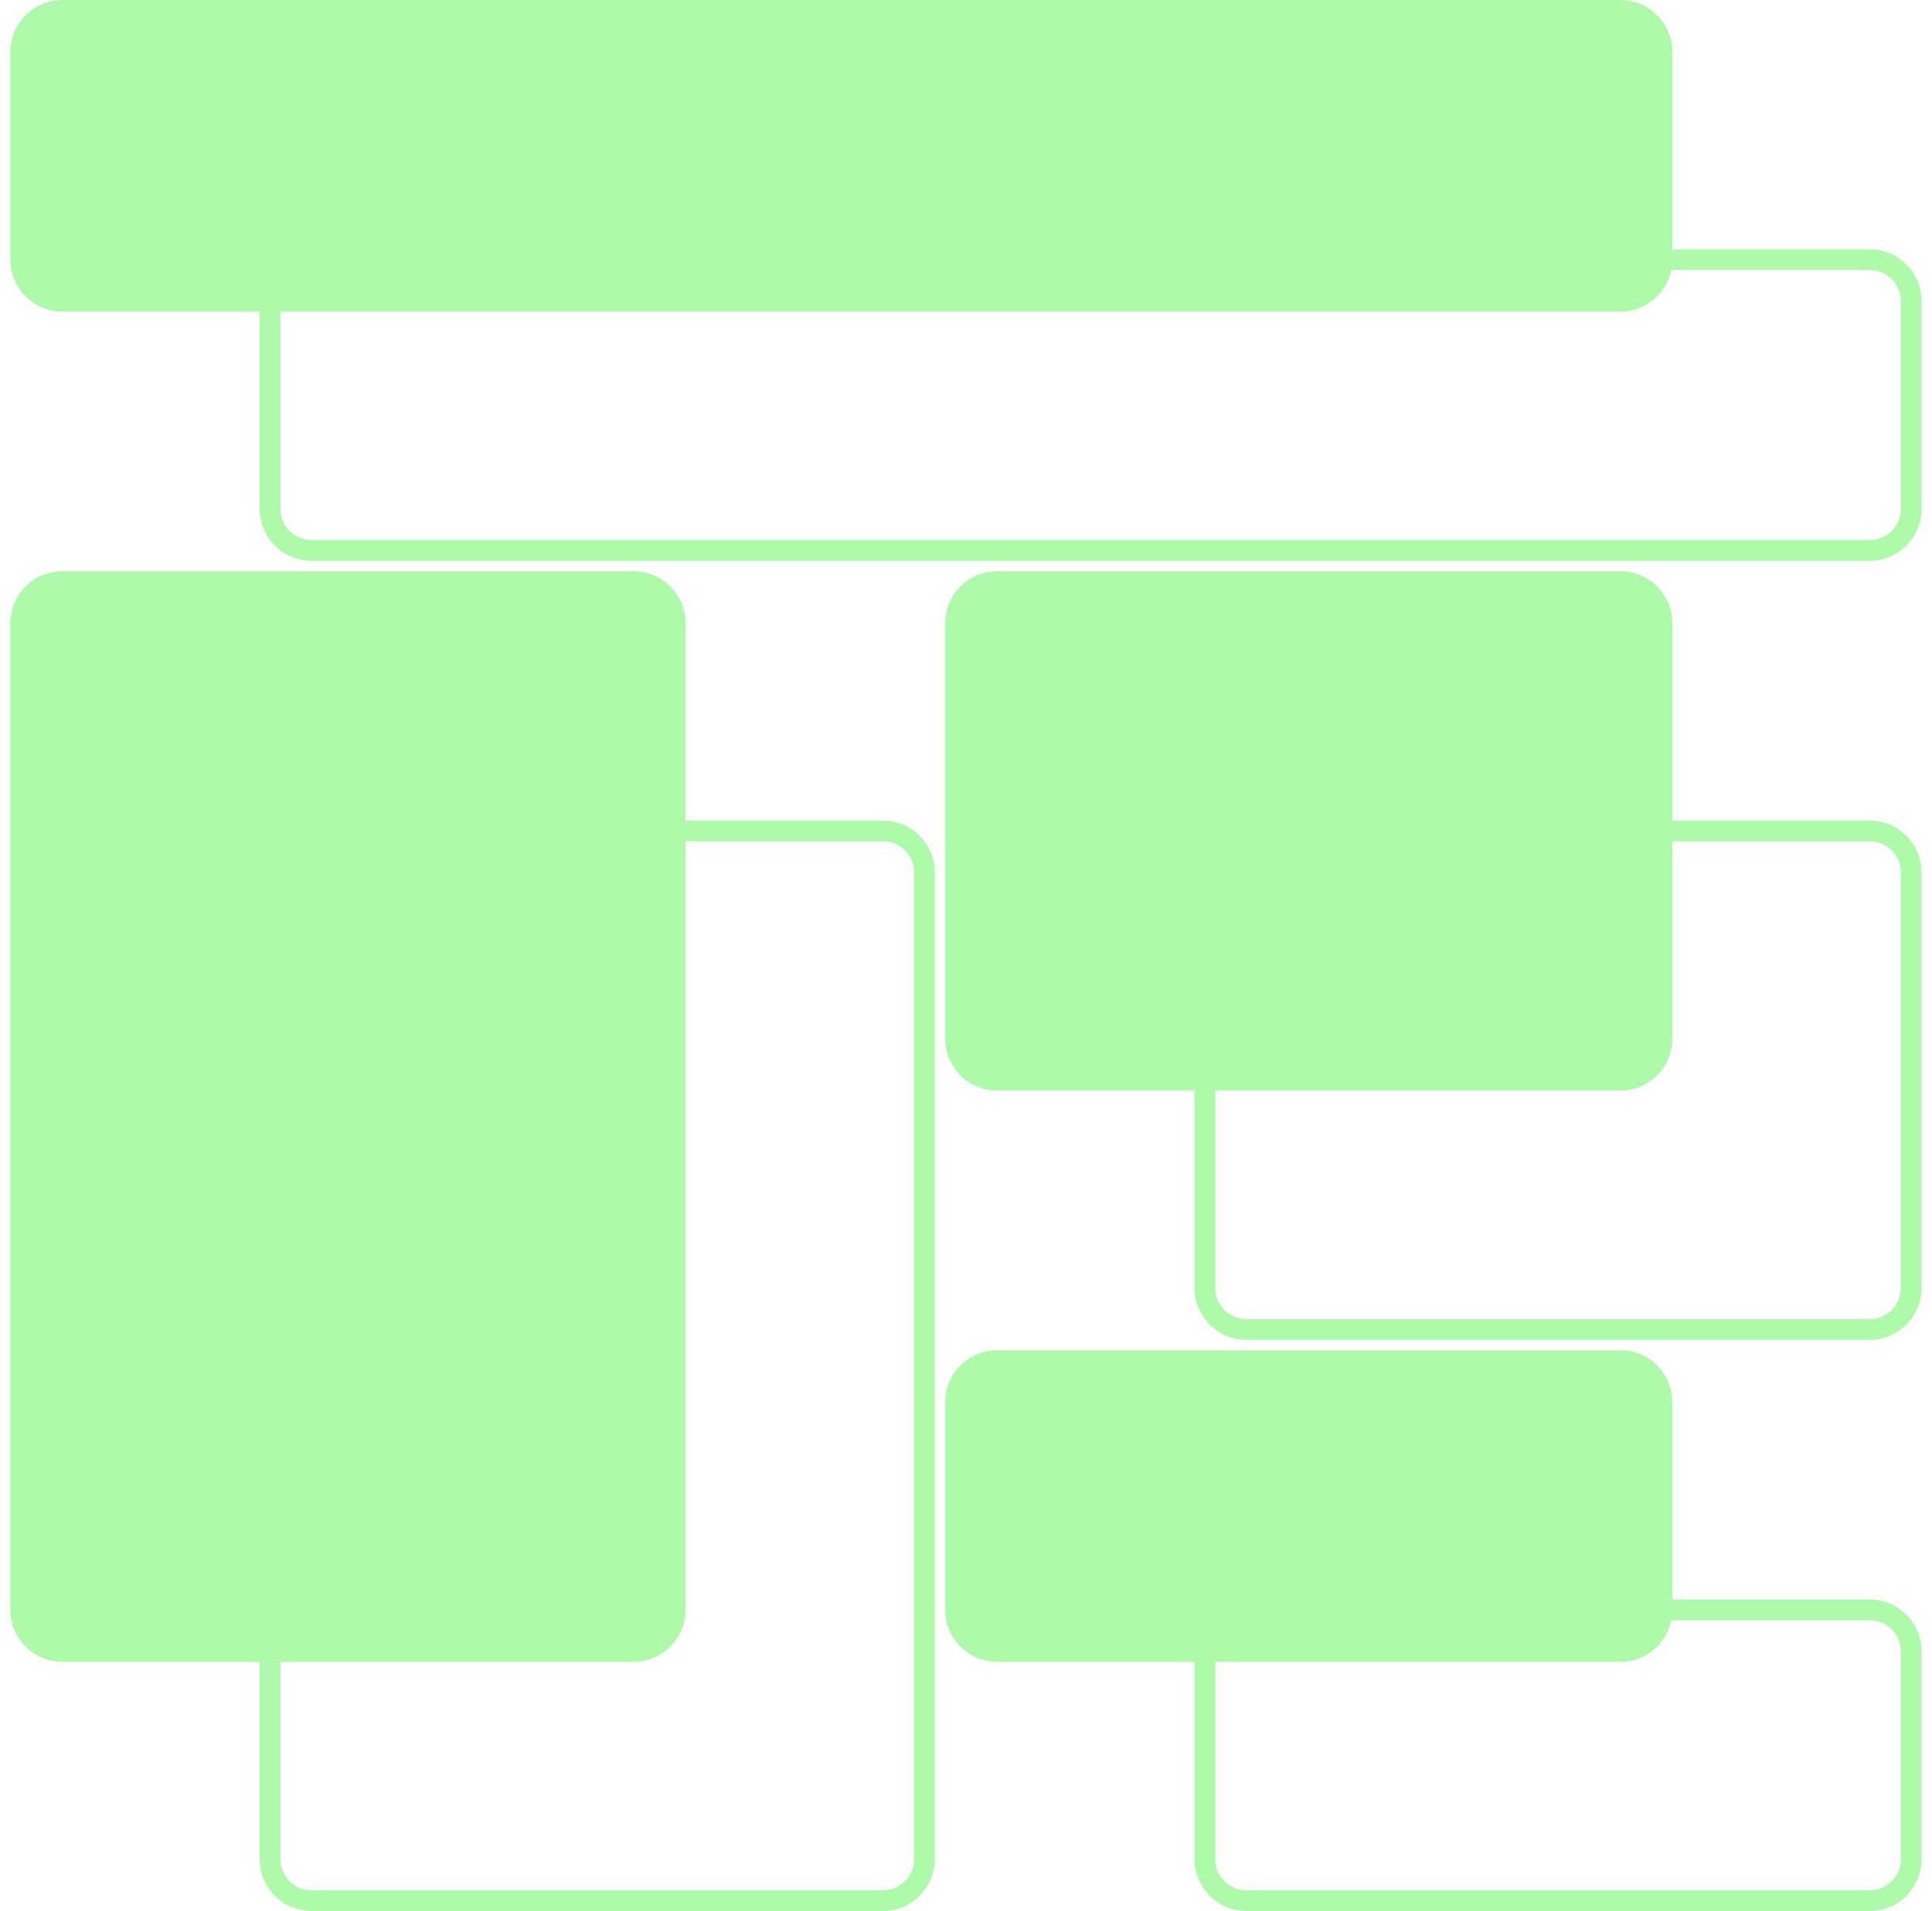
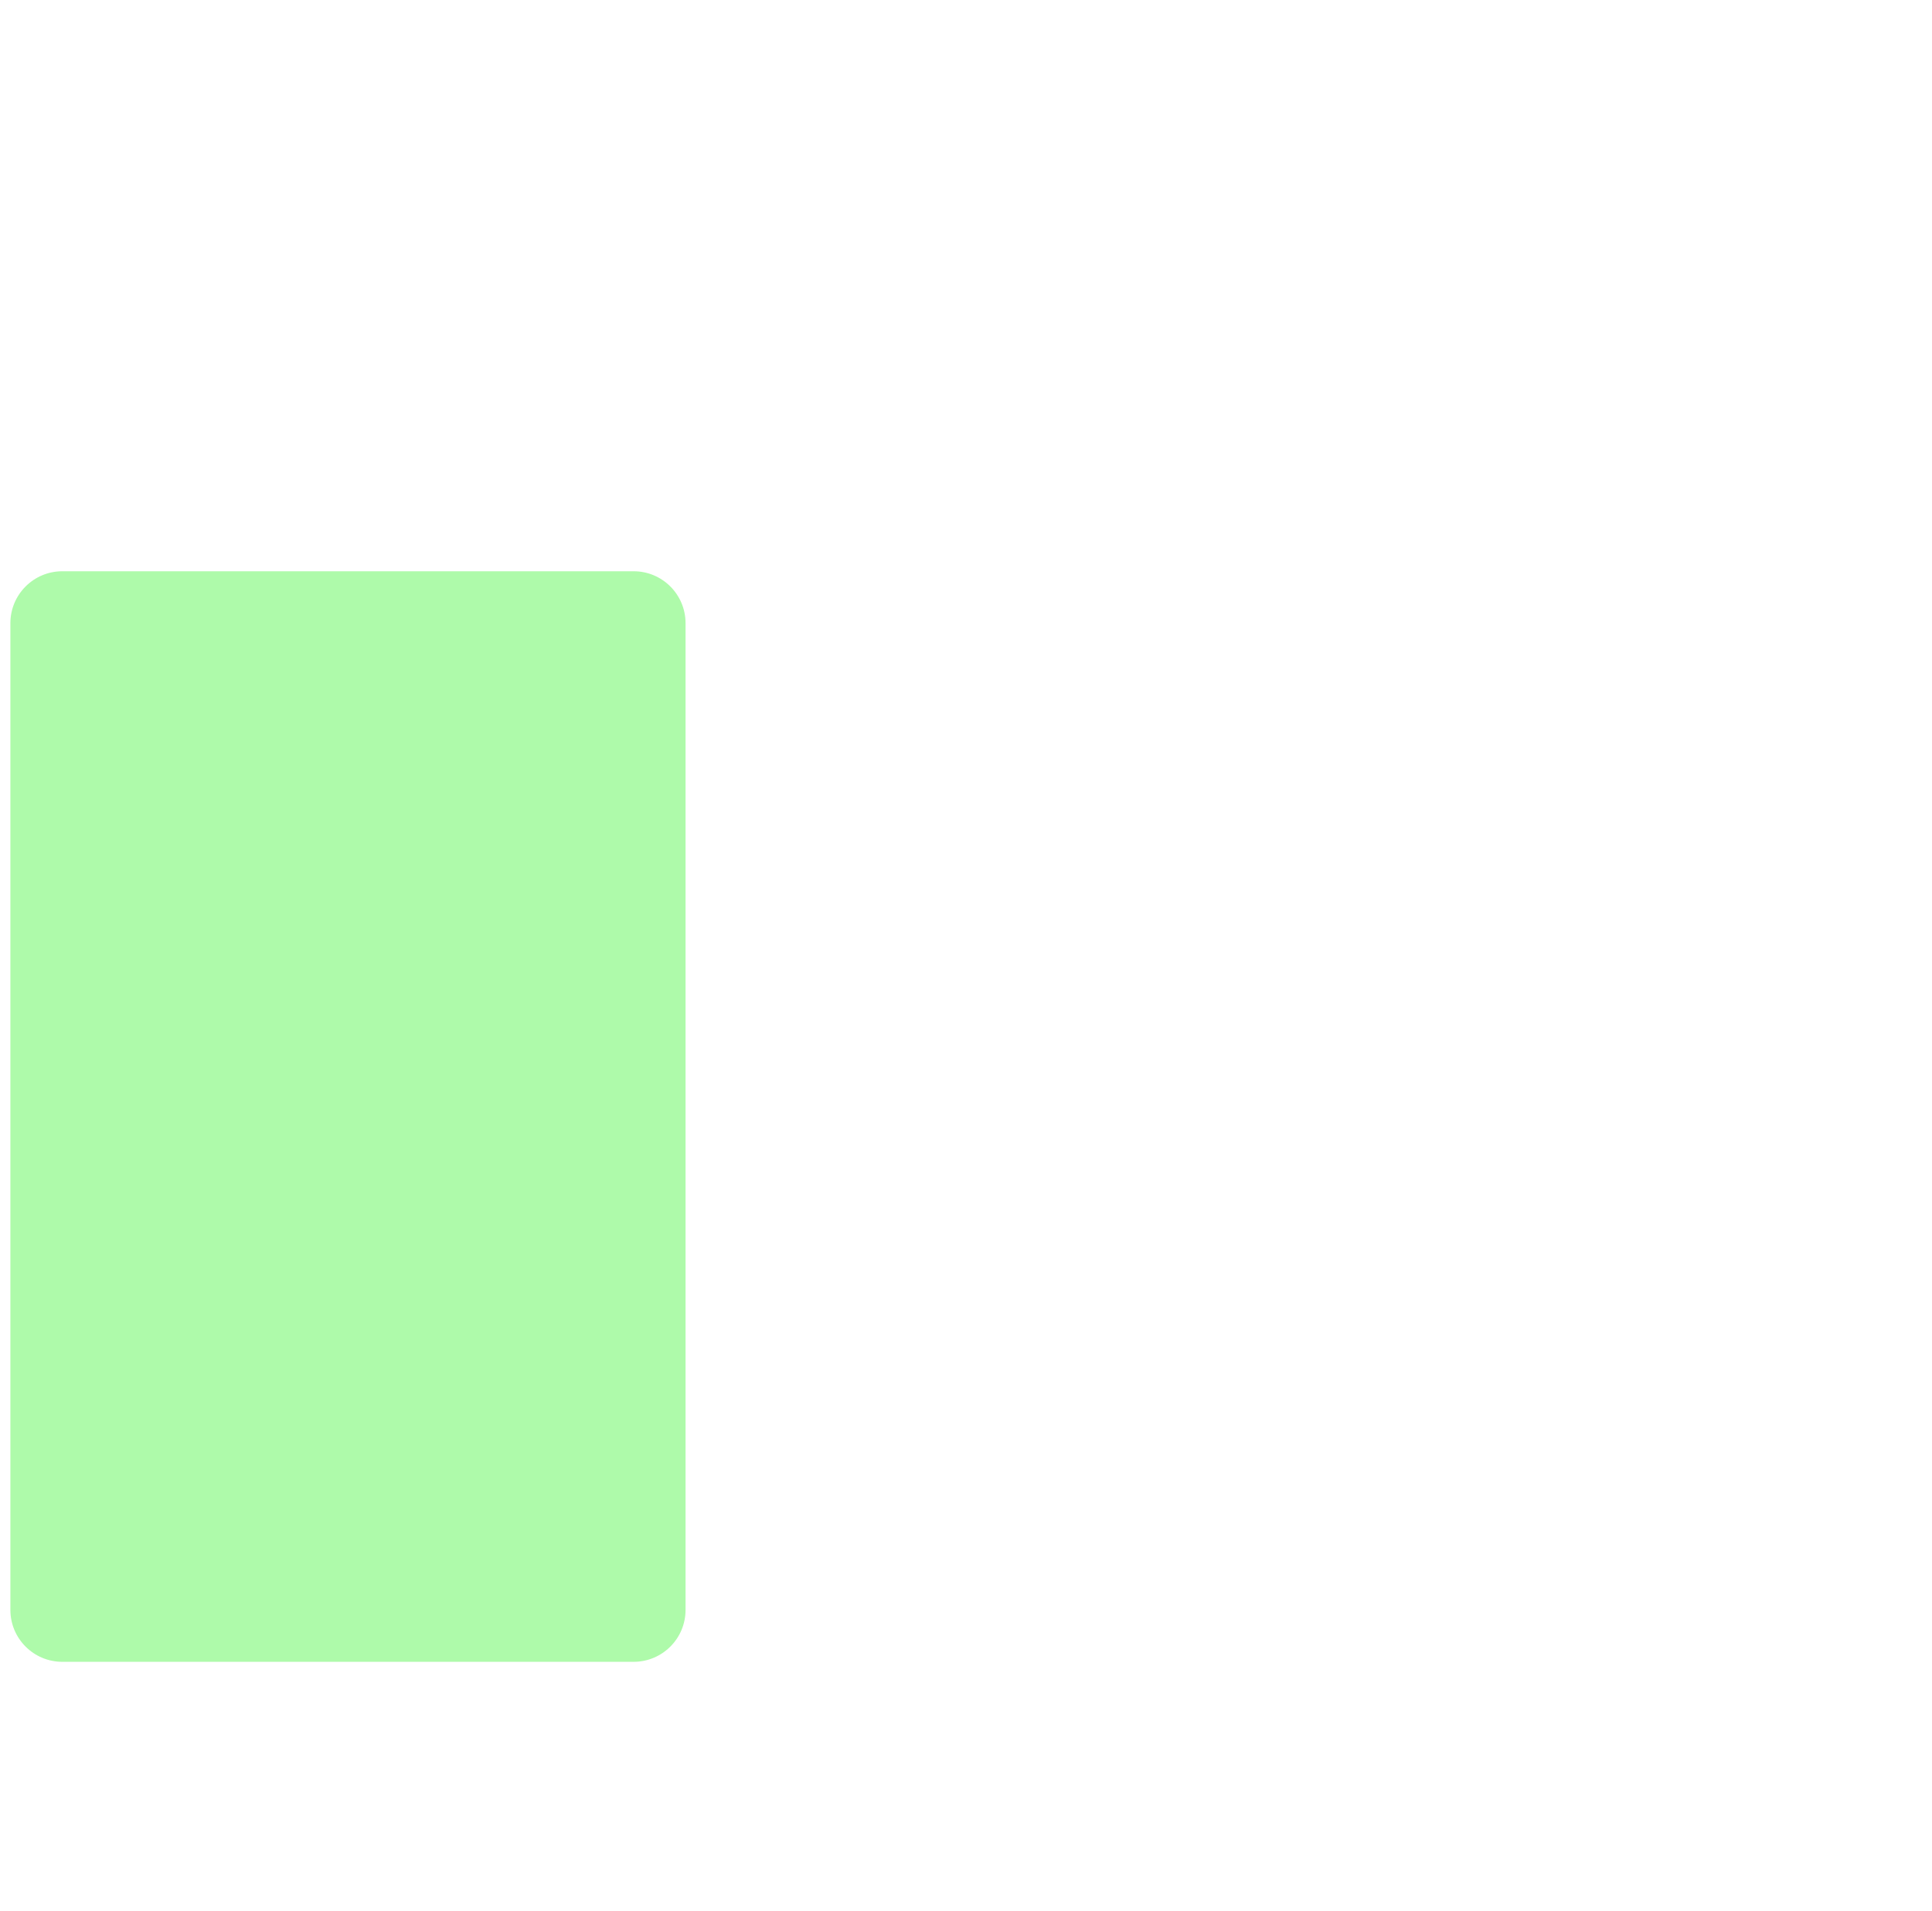
<svg xmlns="http://www.w3.org/2000/svg" width="93" height="92" viewBox="0 0 93 92" fill="none">
-   <path d="M0.5 2.5C0.5 1.119 1.619 0 3 0H78C79.381 0 80.5 1.119 80.5 2.5V12.5C80.5 13.881 79.381 15 78 15H3C1.619 15 0.5 13.881 0.5 12.5V2.5Z" fill="#AEFAAA" />
  <path d="M0.5 30C0.5 28.619 1.619 27.5 3 27.5H30.5C31.881 27.5 33 28.619 33 30V77.5C33 78.881 31.881 80 30.5 80H3C1.619 80 0.5 78.881 0.5 77.5V30Z" fill="#AEFAAA" />
-   <path d="M45.5 30C45.5 28.619 46.619 27.5 48 27.5H78C79.381 27.5 80.5 28.619 80.5 30V50C80.5 51.381 79.381 52.5 78 52.5H48C46.619 52.5 45.5 51.381 45.5 50V30Z" fill="#AEFAAA" />
-   <path d="M45.5 67.5C45.5 66.119 46.619 65 48 65H78C79.381 65 80.5 66.119 80.5 67.5V77.5C80.5 78.881 79.381 80 78 80H48C46.619 80 45.5 78.881 45.5 77.5V67.5Z" fill="#AEFAAA" />
-   <path d="M13 14.5C13 13.395 13.895 12.5 15 12.5H90C91.105 12.5 92 13.395 92 14.5V24.5C92 25.605 91.105 26.5 90 26.5H15C13.895 26.5 13 25.605 13 24.5V14.5ZM13 42C13 40.895 13.895 40 15 40H42.5C43.605 40 44.5 40.895 44.5 42V89.5C44.5 90.605 43.605 91.5 42.5 91.5H15C13.895 91.5 13 90.605 13 89.5V42ZM58 42C58 40.895 58.895 40 60 40H90C91.105 40 92 40.895 92 42V62C92 63.105 91.105 64 90 64H60C58.895 64 58 63.105 58 62V42ZM58 79.5C58 78.395 58.895 77.5 60 77.5H90C91.105 77.5 92 78.395 92 79.5V89.5C92 90.605 91.105 91.5 90 91.5H60C58.895 91.5 58 90.605 58 89.5V79.5Z" stroke="#AEFAAA" />
</svg>